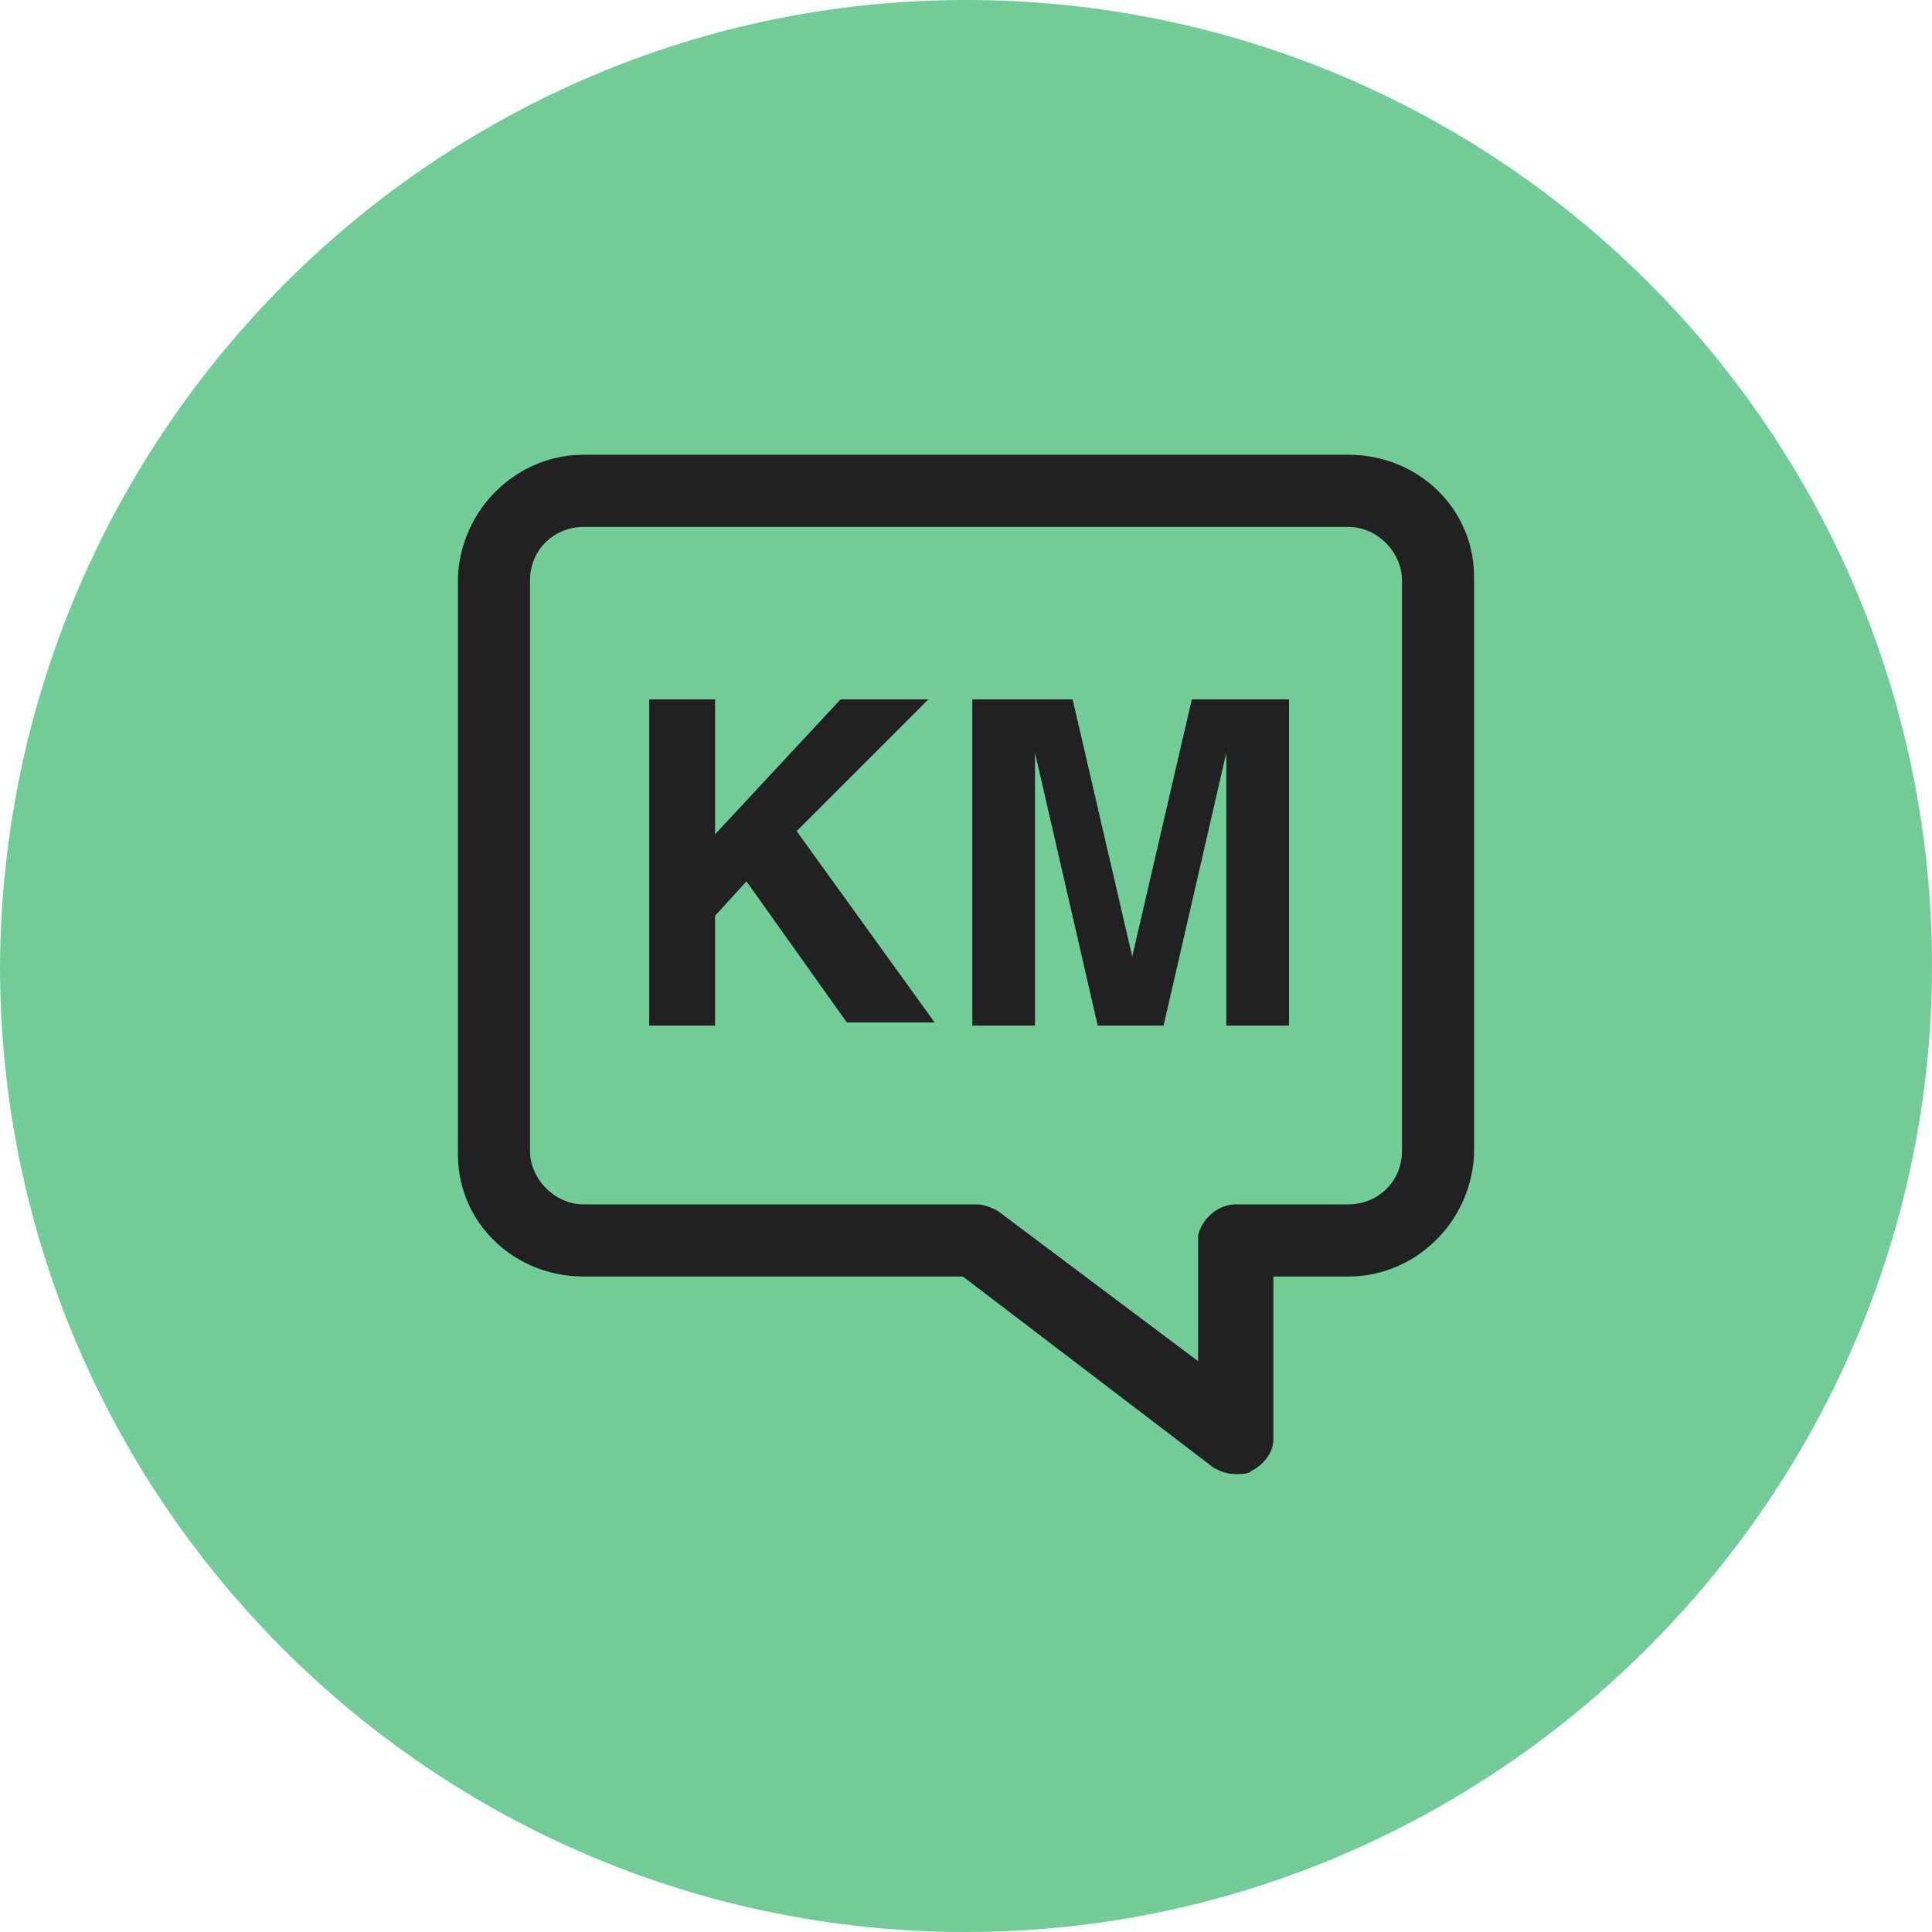
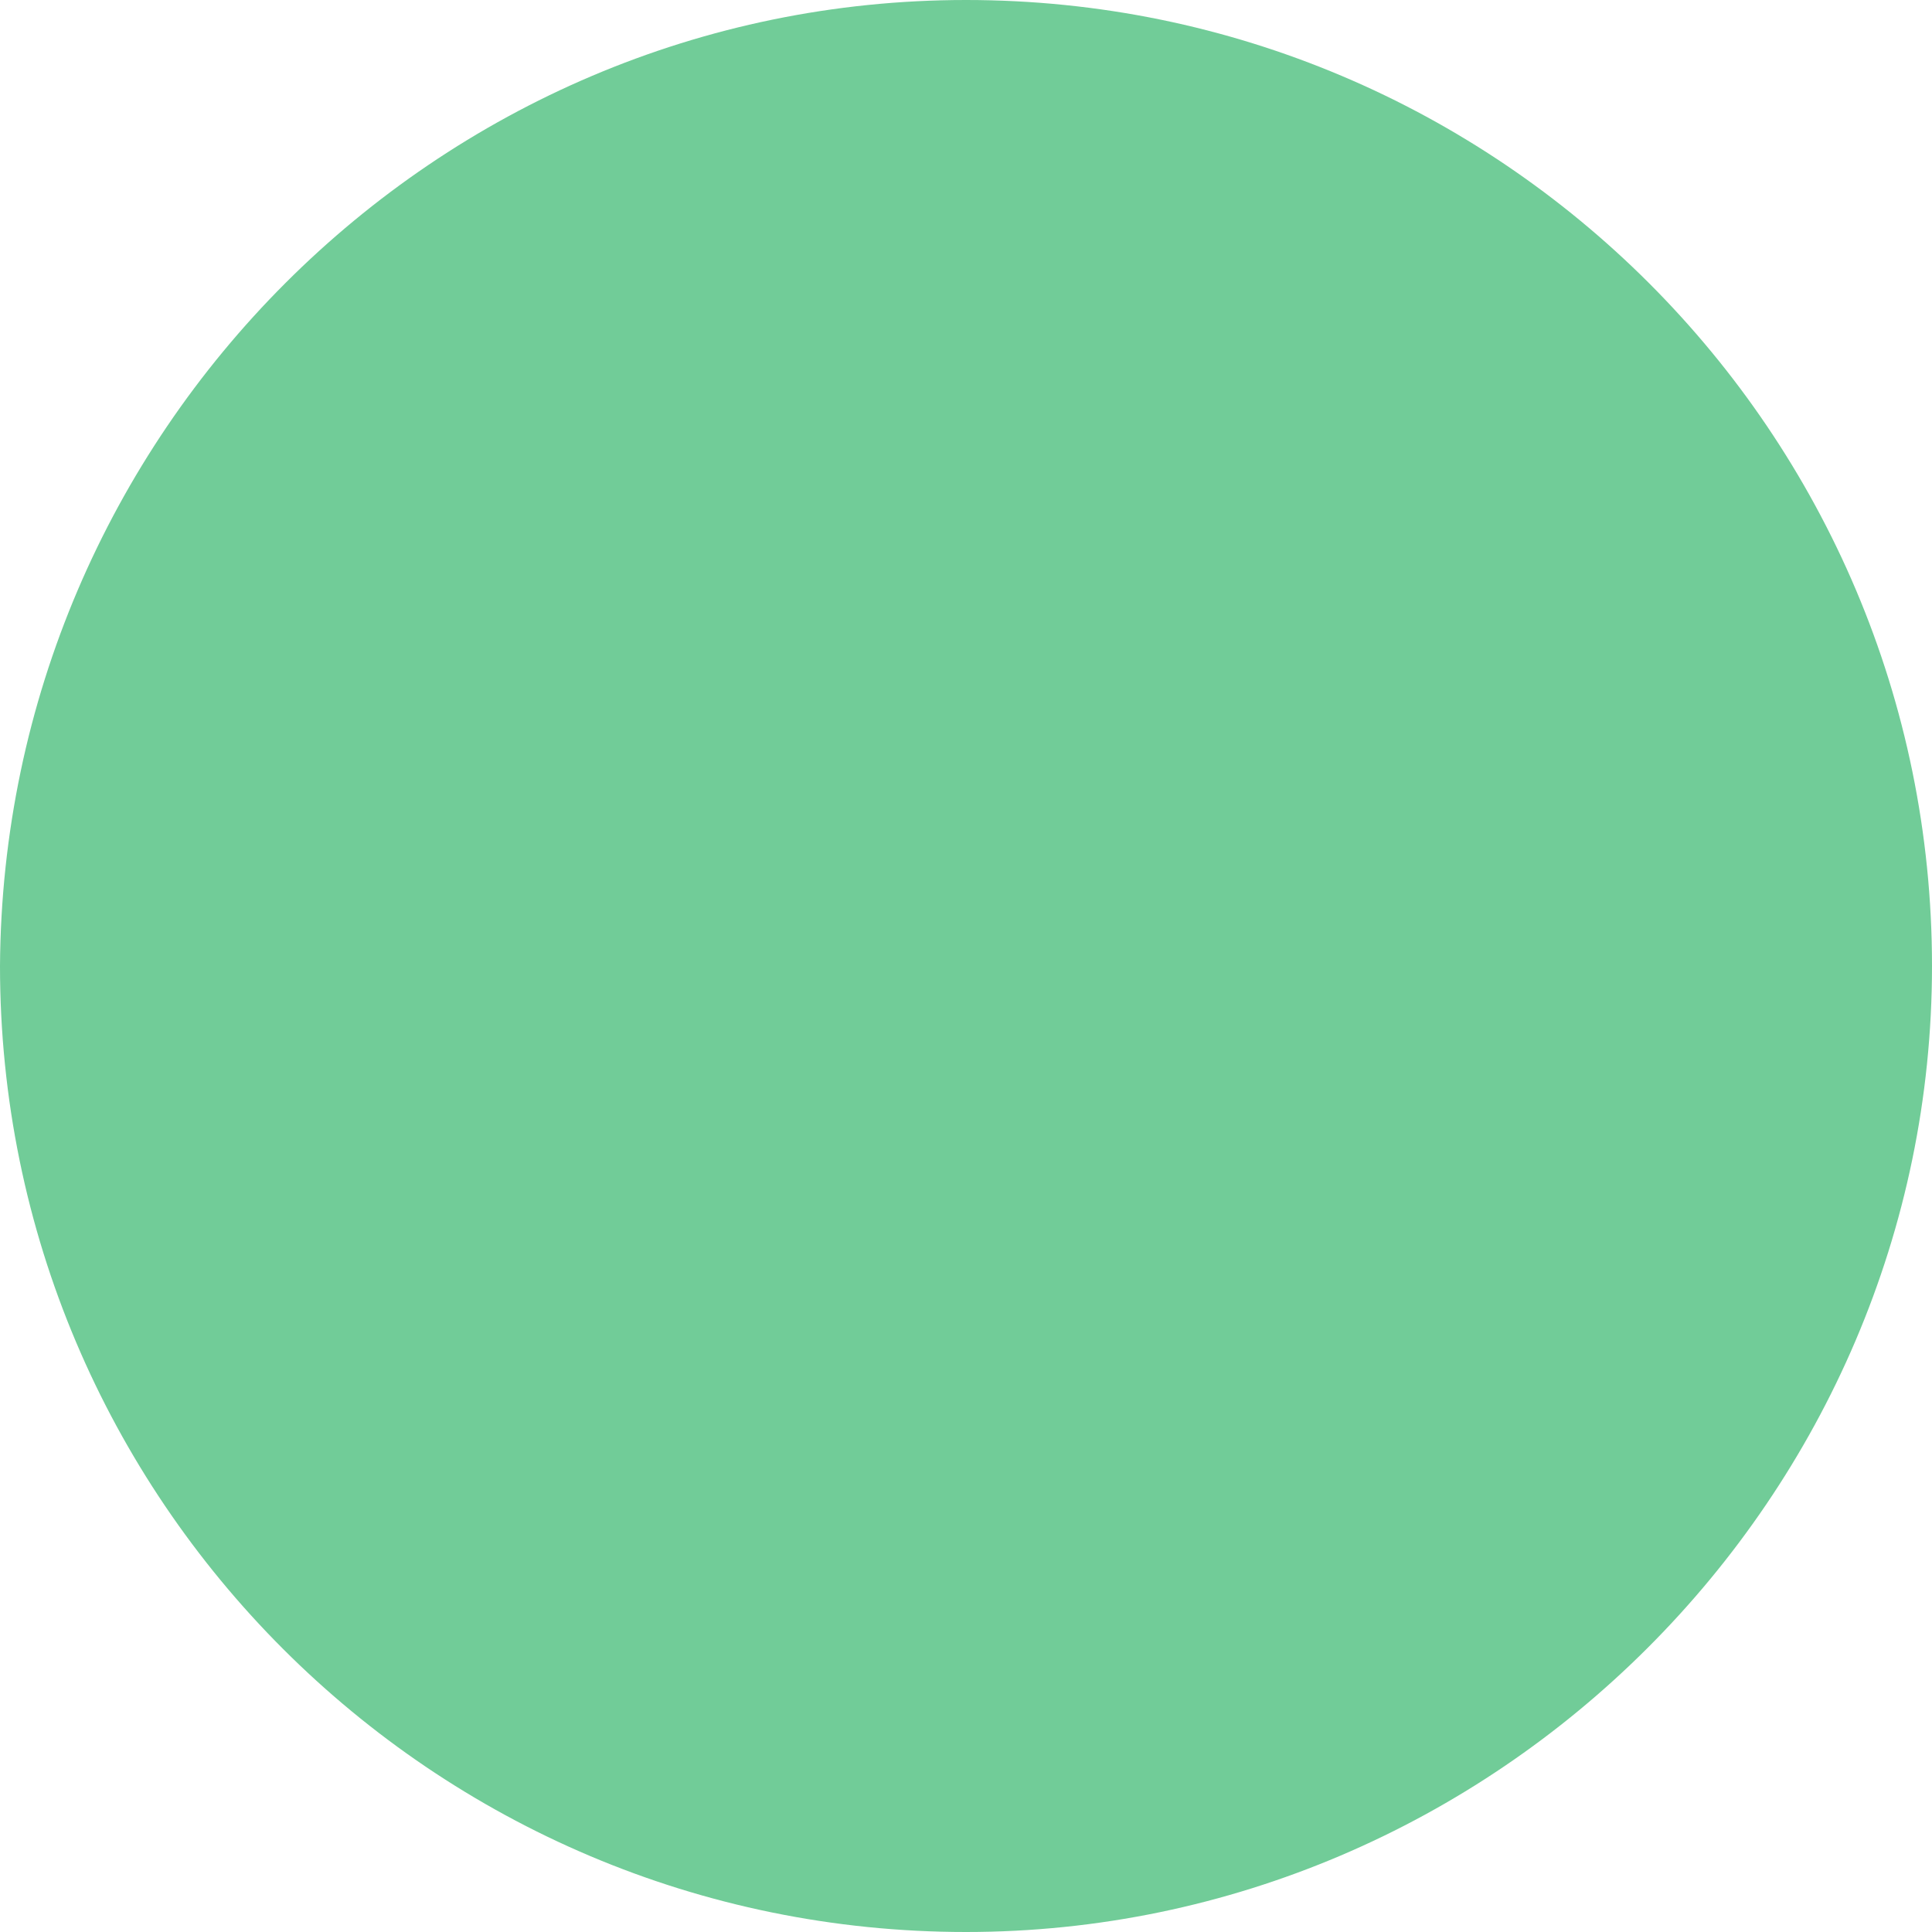
<svg xmlns="http://www.w3.org/2000/svg" version="1.1" id="Livello_1" x="0px" y="0px" viewBox="0 0 61.6 61.6" style="enable-background:new 0 0 61.6 61.6;" xml:space="preserve">
  <style type="text/css">
	.st0{fill:#71CC98;}
	.st1{fill:#212121;}
</style>
  <g id="Livello_1-2">
    <path class="st0" d="M30.8,0L30.8,0c17,0,30.8,13.8,30.8,30.8l0,0c0,16.9-13.9,30.8-30.8,30.8l0,0C13.8,61.6,0,47.8,0,30.8l0,0   C0.1,13.8,13.9,0,30.8,0z" />
  </g>
  <g id="km">
-     <path class="st1" d="M39.4,47c-0.3,0-0.5-0.1-0.7-0.2l0,0l-8-6.1H18.6c-2.2,0-4-1.7-4-3.9V18.4c0.1-2.2,1.9-3.9,4-3.9H43   c2.2,0,4,1.7,4,3.9v18.4c-0.1,2.2-1.9,3.9-4,3.9h-2.4v5.2c0,0.4-0.3,0.8-0.7,1C39.8,47,39.6,47,39.4,47L39.4,47L39.4,47z    M39.4,38.4H43c0.9,0,1.7-0.7,1.7-1.7V18.5c0-0.9-0.8-1.7-1.7-1.7H18.6c-0.9,0-1.7,0.7-1.7,1.7v18l0,0v0.2c0,0.9,0.8,1.7,1.7,1.7   h12.5c0.3,0,0.5,0.1,0.7,0.2l0,0l6.4,4.8v-4C38.3,38.9,38.8,38.4,39.4,38.4L39.4,38.4z" />
-     <path id="Path_79" class="st1" d="M29.6,22.3h-2.8l-4,4.3v-4.3h-2.1v10.4h2.1v-3.5l1-1.1l3.2,4.5h2.8l-4.4-6.1L29.6,22.3L29.6,22.3   z" />
-     <path id="Path_80" class="st1" d="M36.1,30.5l-1.9-8.2H31v10.4h2V24l2,8.7h2.1l2-8.7v8.7h2V22.3H38L36.1,30.5L36.1,30.5z" />
-   </g>
+     </g>
</svg>